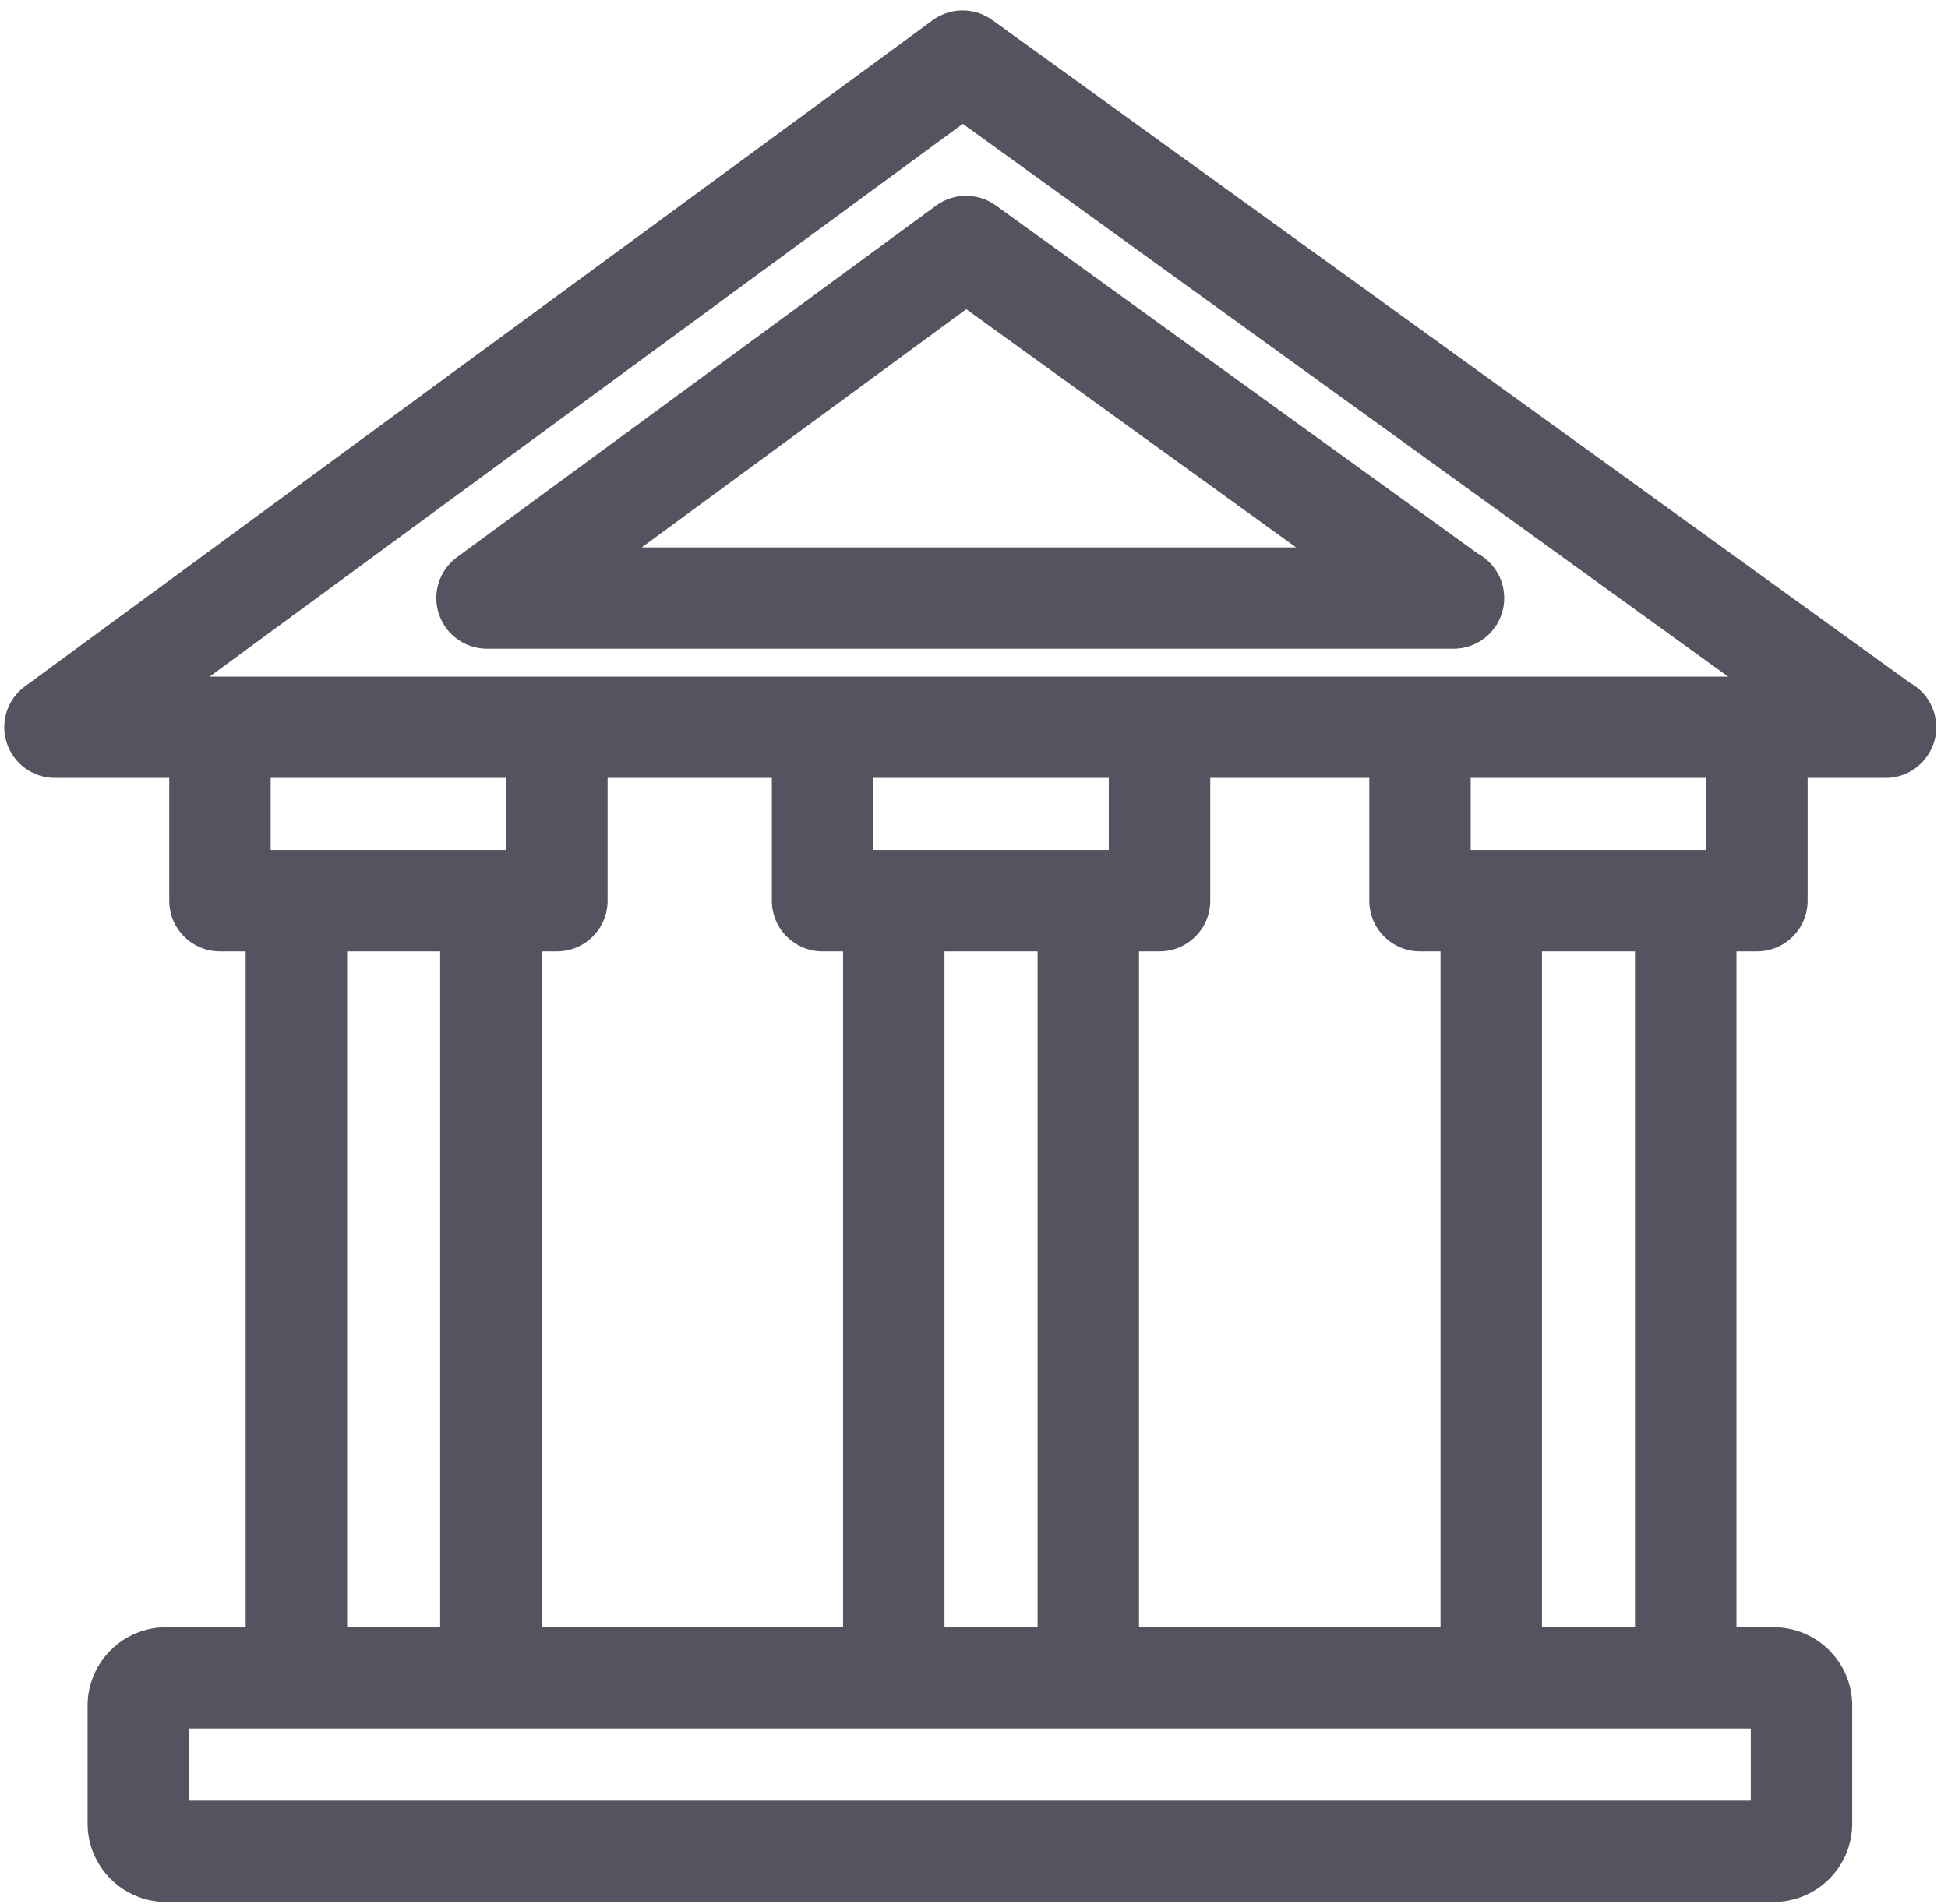
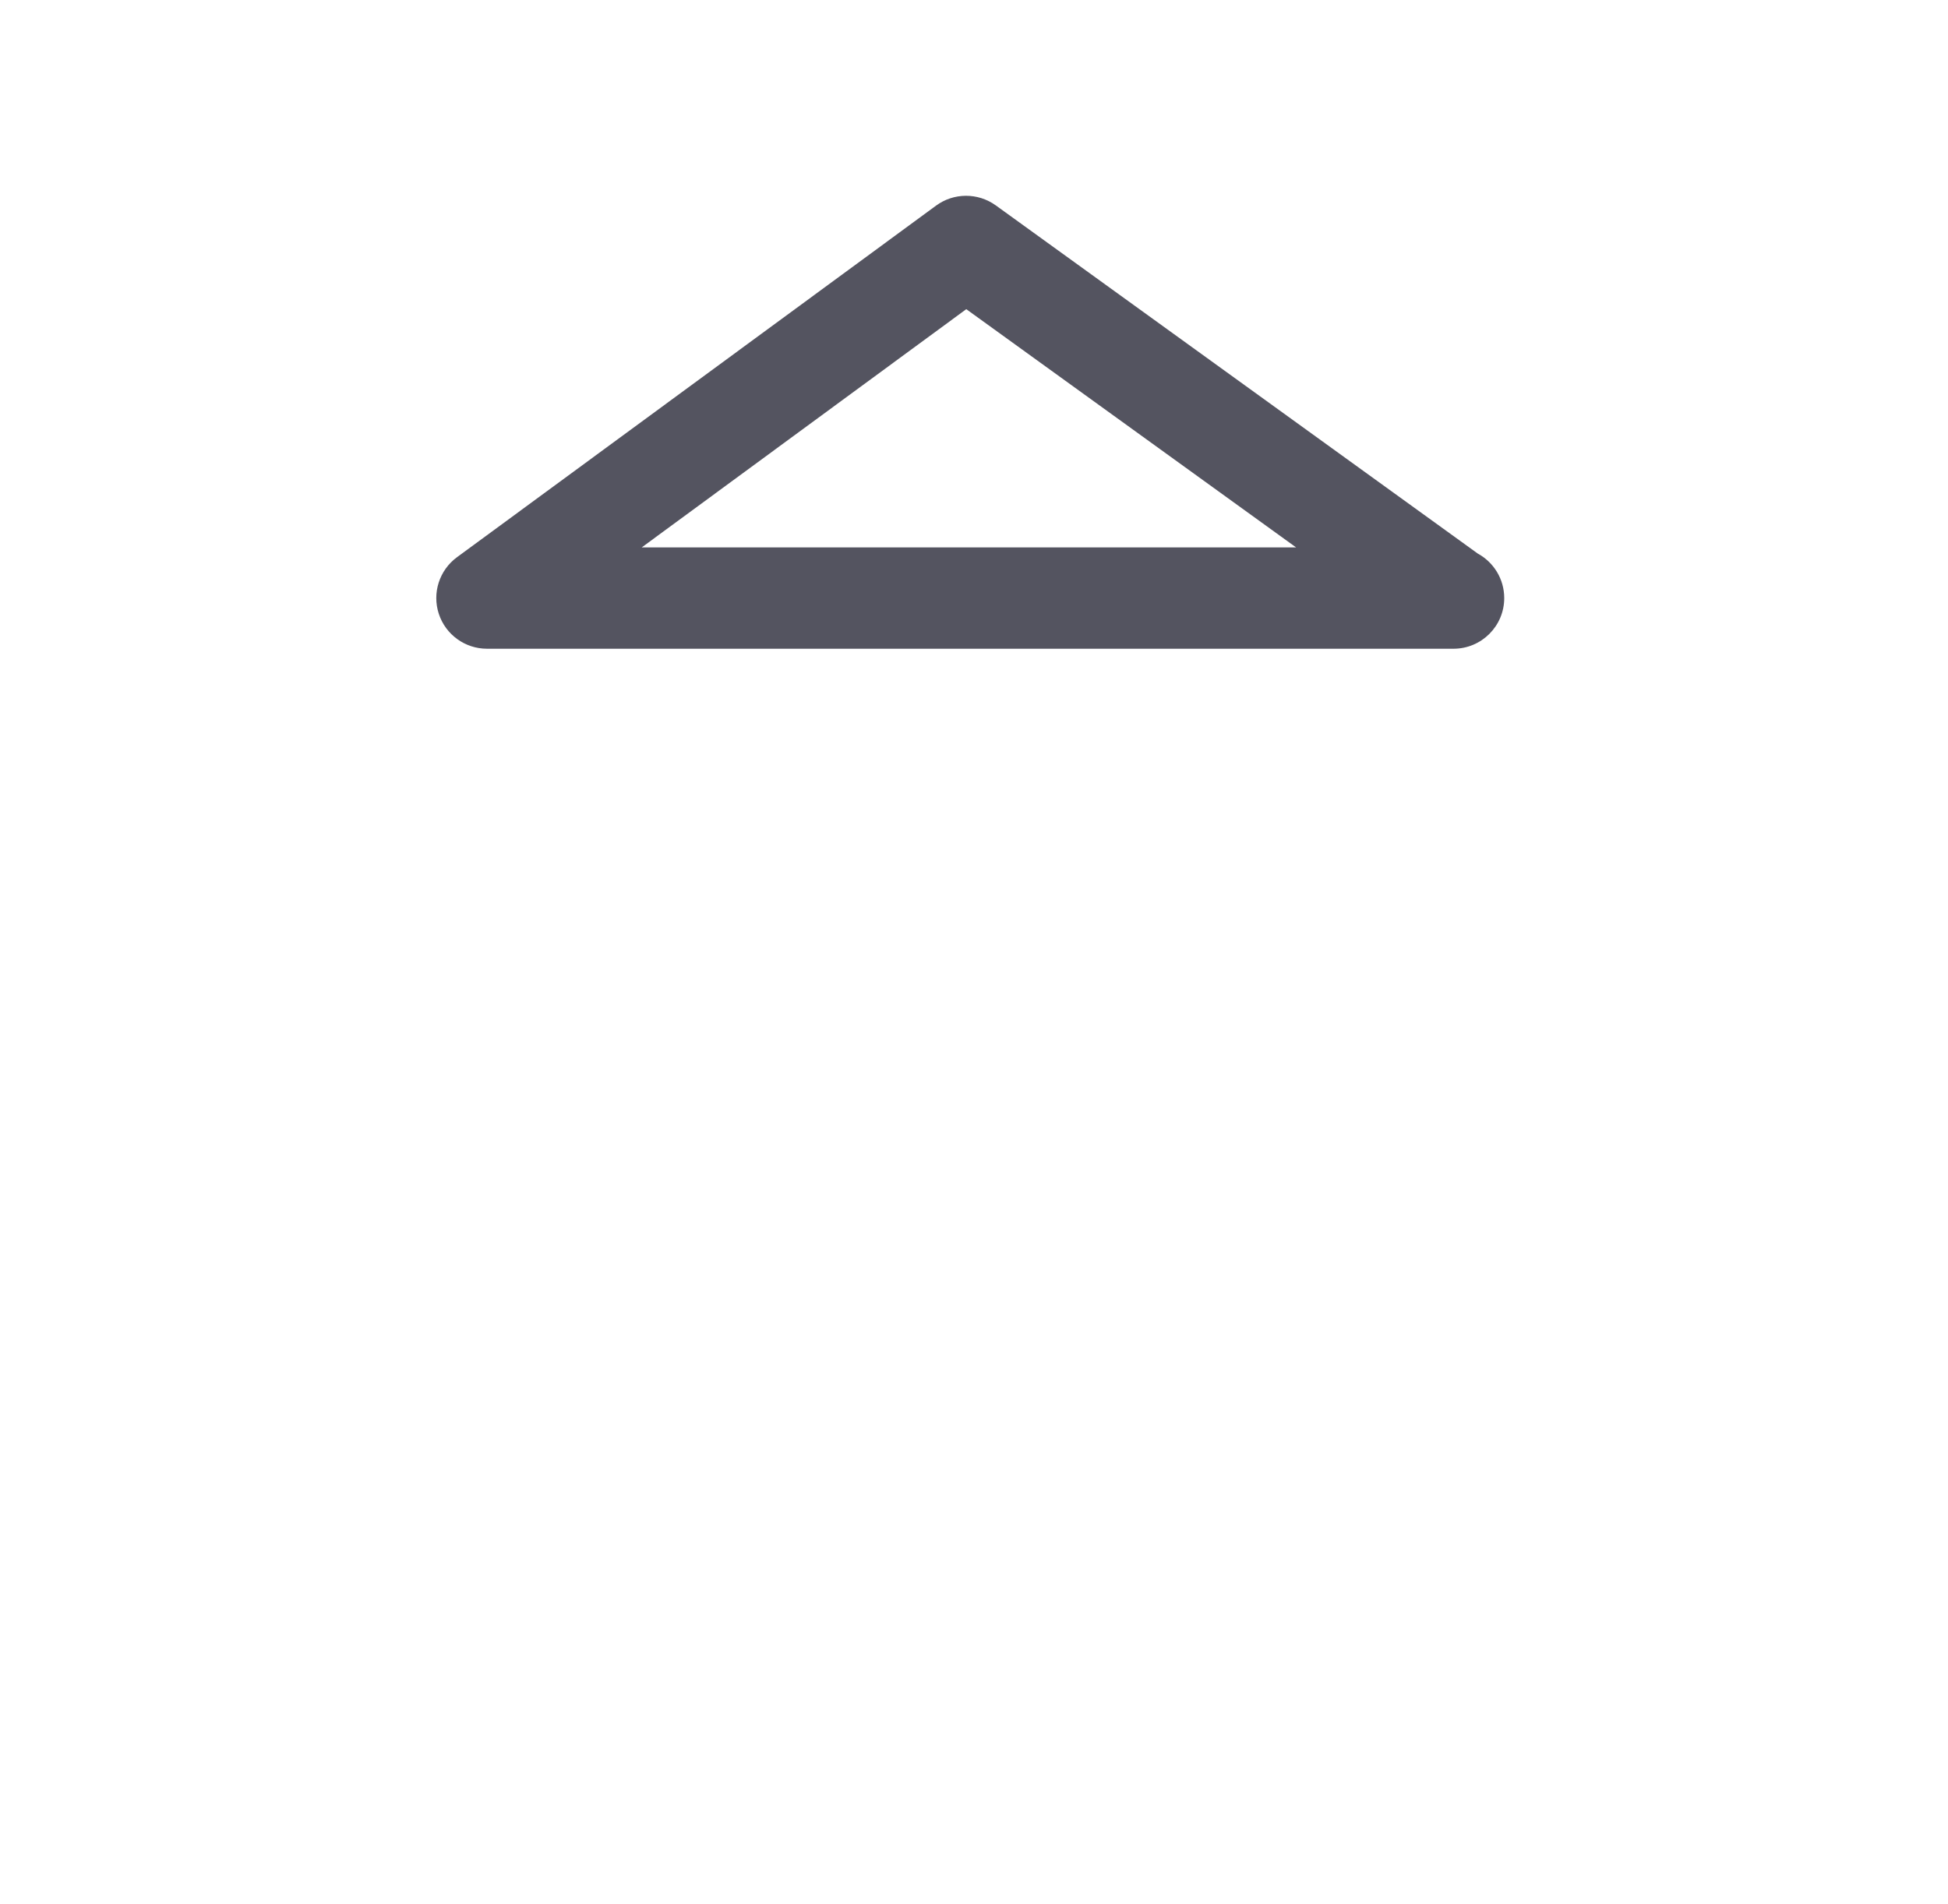
<svg xmlns="http://www.w3.org/2000/svg" width="89px" height="87px" viewBox="0 0 89 87" version="1.1">
  <title>Group 13</title>
  <desc>Created with Sketch.</desc>
  <defs />
  <g id="Home-page" stroke="none" stroke-width="1" fill="none" fill-rule="evenodd">
    <g id="home-page" transform="translate(-294, -2321)" fill="#545460">
      <g id="Group-8" transform="translate(170, 2259)">
        <g id="Group-4" transform="translate(124, 62)">
          <g id="Group-13">
-             <path d="M67.193,35.549 L77.951,35.549 L77.951,38.843 L67.193,38.843 L67.193,35.549 Z M70.449,43.474 L74.7,43.474 L74.7,74.359 L70.449,74.359 L70.449,43.474 Z M8.638,78.988 L79.99,78.988 L79.99,82.284 L8.638,82.284 L8.638,78.988 Z M15.859,43.474 L20.11,43.474 L20.11,74.359 L15.859,74.359 L15.859,43.474 Z M12.366,35.549 L23.124,35.549 L23.124,38.843 L12.366,38.843 L12.366,35.549 Z M43.152,43.474 L47.405,43.474 L47.405,74.359 L43.152,74.359 L43.152,43.474 Z M39.9,35.549 L50.658,35.549 L50.658,38.843 L39.9,38.843 L39.9,35.549 Z M24.744,74.359 L24.744,43.474 L25.443,43.474 C26.722,43.474 27.76,42.438 27.76,41.158 L27.76,35.549 L35.264,35.549 L35.264,41.158 C35.264,42.438 36.302,43.474 37.581,43.474 L38.518,43.474 L38.518,74.359 L24.744,74.359 L24.744,74.359 Z M64.878,43.474 L65.814,43.474 L65.814,74.359 L52.039,74.359 L52.039,43.474 L52.975,43.474 C54.256,43.474 55.294,42.438 55.294,41.158 L55.294,35.549 L62.559,35.549 L62.559,41.158 C62.559,42.438 63.597,43.474 64.878,43.474 L64.878,43.474 Z M43.989,5.659 L78.954,30.919 L9.578,30.919 L43.989,5.659 L43.989,5.659 Z M87.256,31.198 L45.337,0.917 C44.521,0.328 43.416,0.33 42.606,0.928 L1.139,31.365 C0.331,31.958 -0.002,33.001 0.31,33.953 C0.622,34.906 1.509,35.549 2.51,35.549 L7.732,35.549 L7.732,41.158 C7.732,42.438 8.77,43.474 10.049,43.474 L11.223,43.474 L11.223,74.359 L7.59,74.359 C5.612,74.359 4.002,75.966 4.002,77.942 L4.002,83.333 C4.002,85.305 5.612,86.914 7.59,86.914 L81.036,86.914 C83.014,86.914 84.624,85.305 84.624,83.333 L84.624,77.942 C84.624,75.966 83.014,74.359 81.036,74.359 L79.336,74.359 L79.336,43.474 L80.27,43.474 C81.551,43.474 82.587,42.438 82.587,41.158 L82.587,35.549 L86.114,35.549 C86.126,35.547 86.137,35.547 86.145,35.549 C87.426,35.549 88.464,34.51 88.464,33.232 C88.464,32.356 87.976,31.593 87.256,31.198 L87.256,31.198 Z" id="Fill-81" />
            <path d="M44.147,14.128 L59.216,25.015 L29.319,25.015 L44.147,14.128 L44.147,14.128 Z M22.251,29.645 L66.376,29.645 C66.385,29.643 66.397,29.643 66.406,29.645 C67.687,29.645 68.725,28.61 68.725,27.33 C68.725,26.454 68.237,25.689 67.517,25.297 L45.496,9.386 C44.678,8.797 43.575,8.801 42.765,9.397 L20.878,25.463 C20.07,26.058 19.736,27.101 20.049,28.053 C20.361,29.002 21.249,29.645 22.251,29.645 L22.251,29.645 Z" id="Fill-82" />
          </g>
        </g>
      </g>
    </g>
  </g>
</svg>